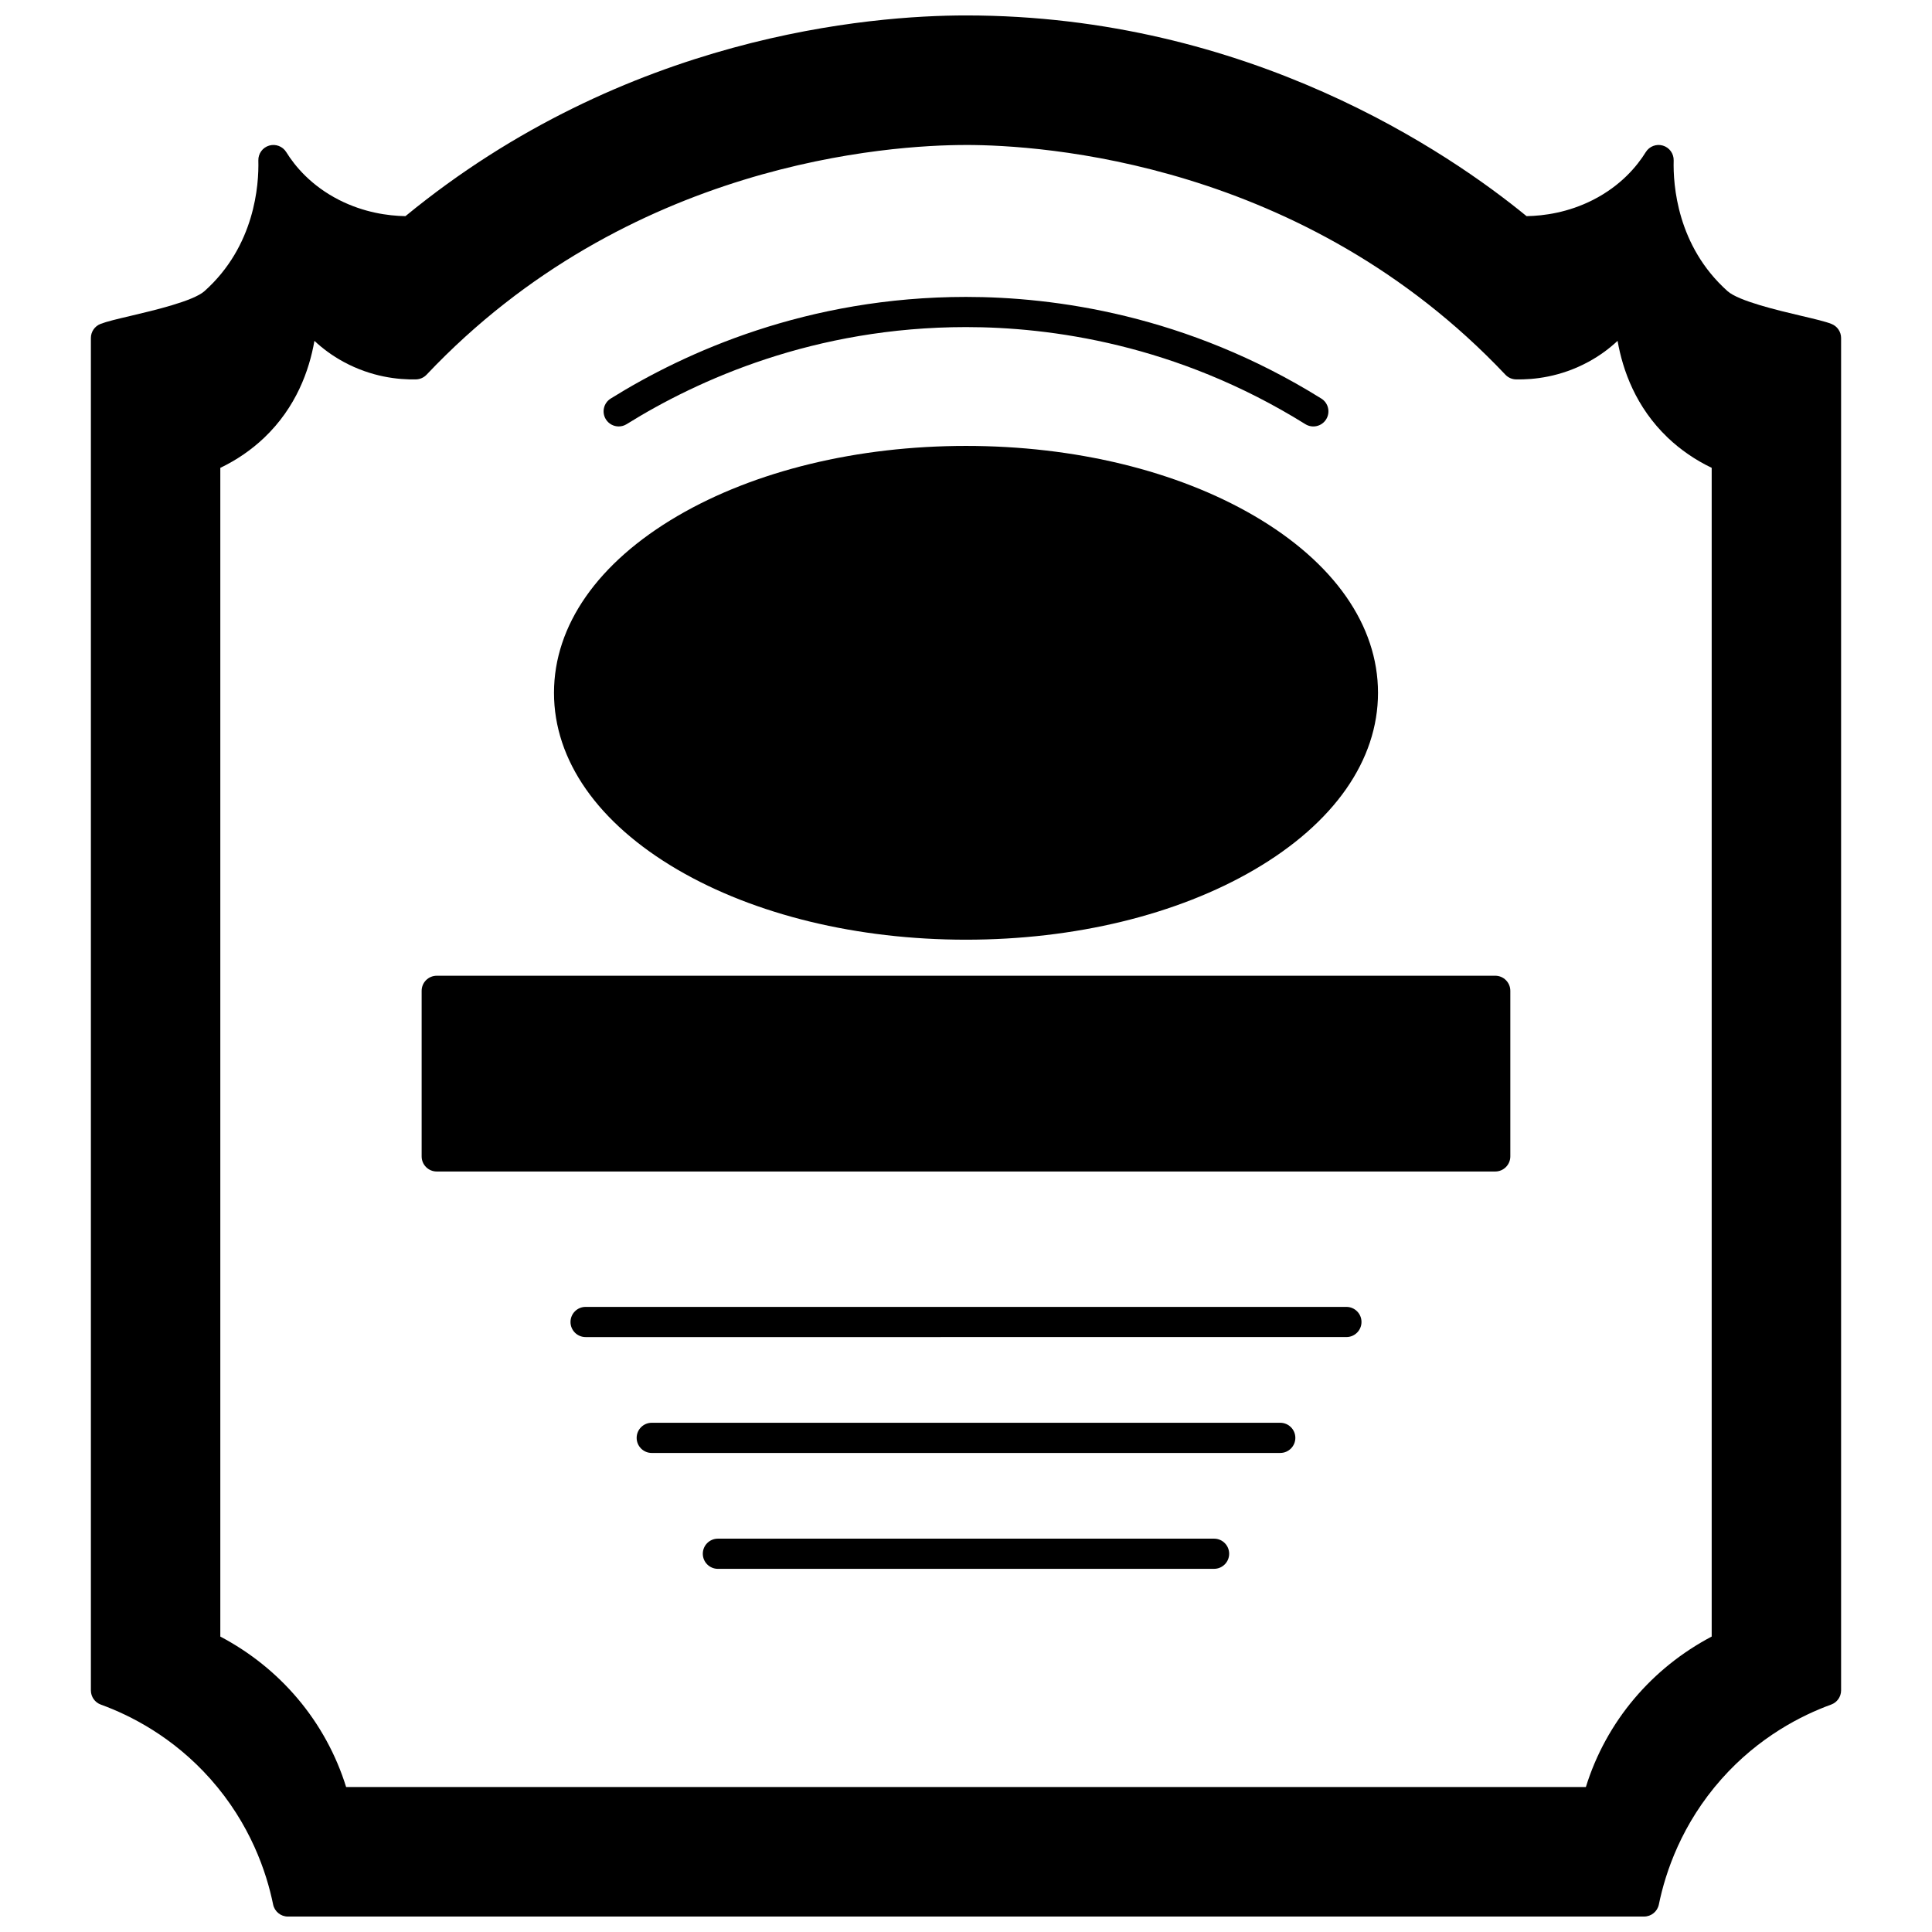
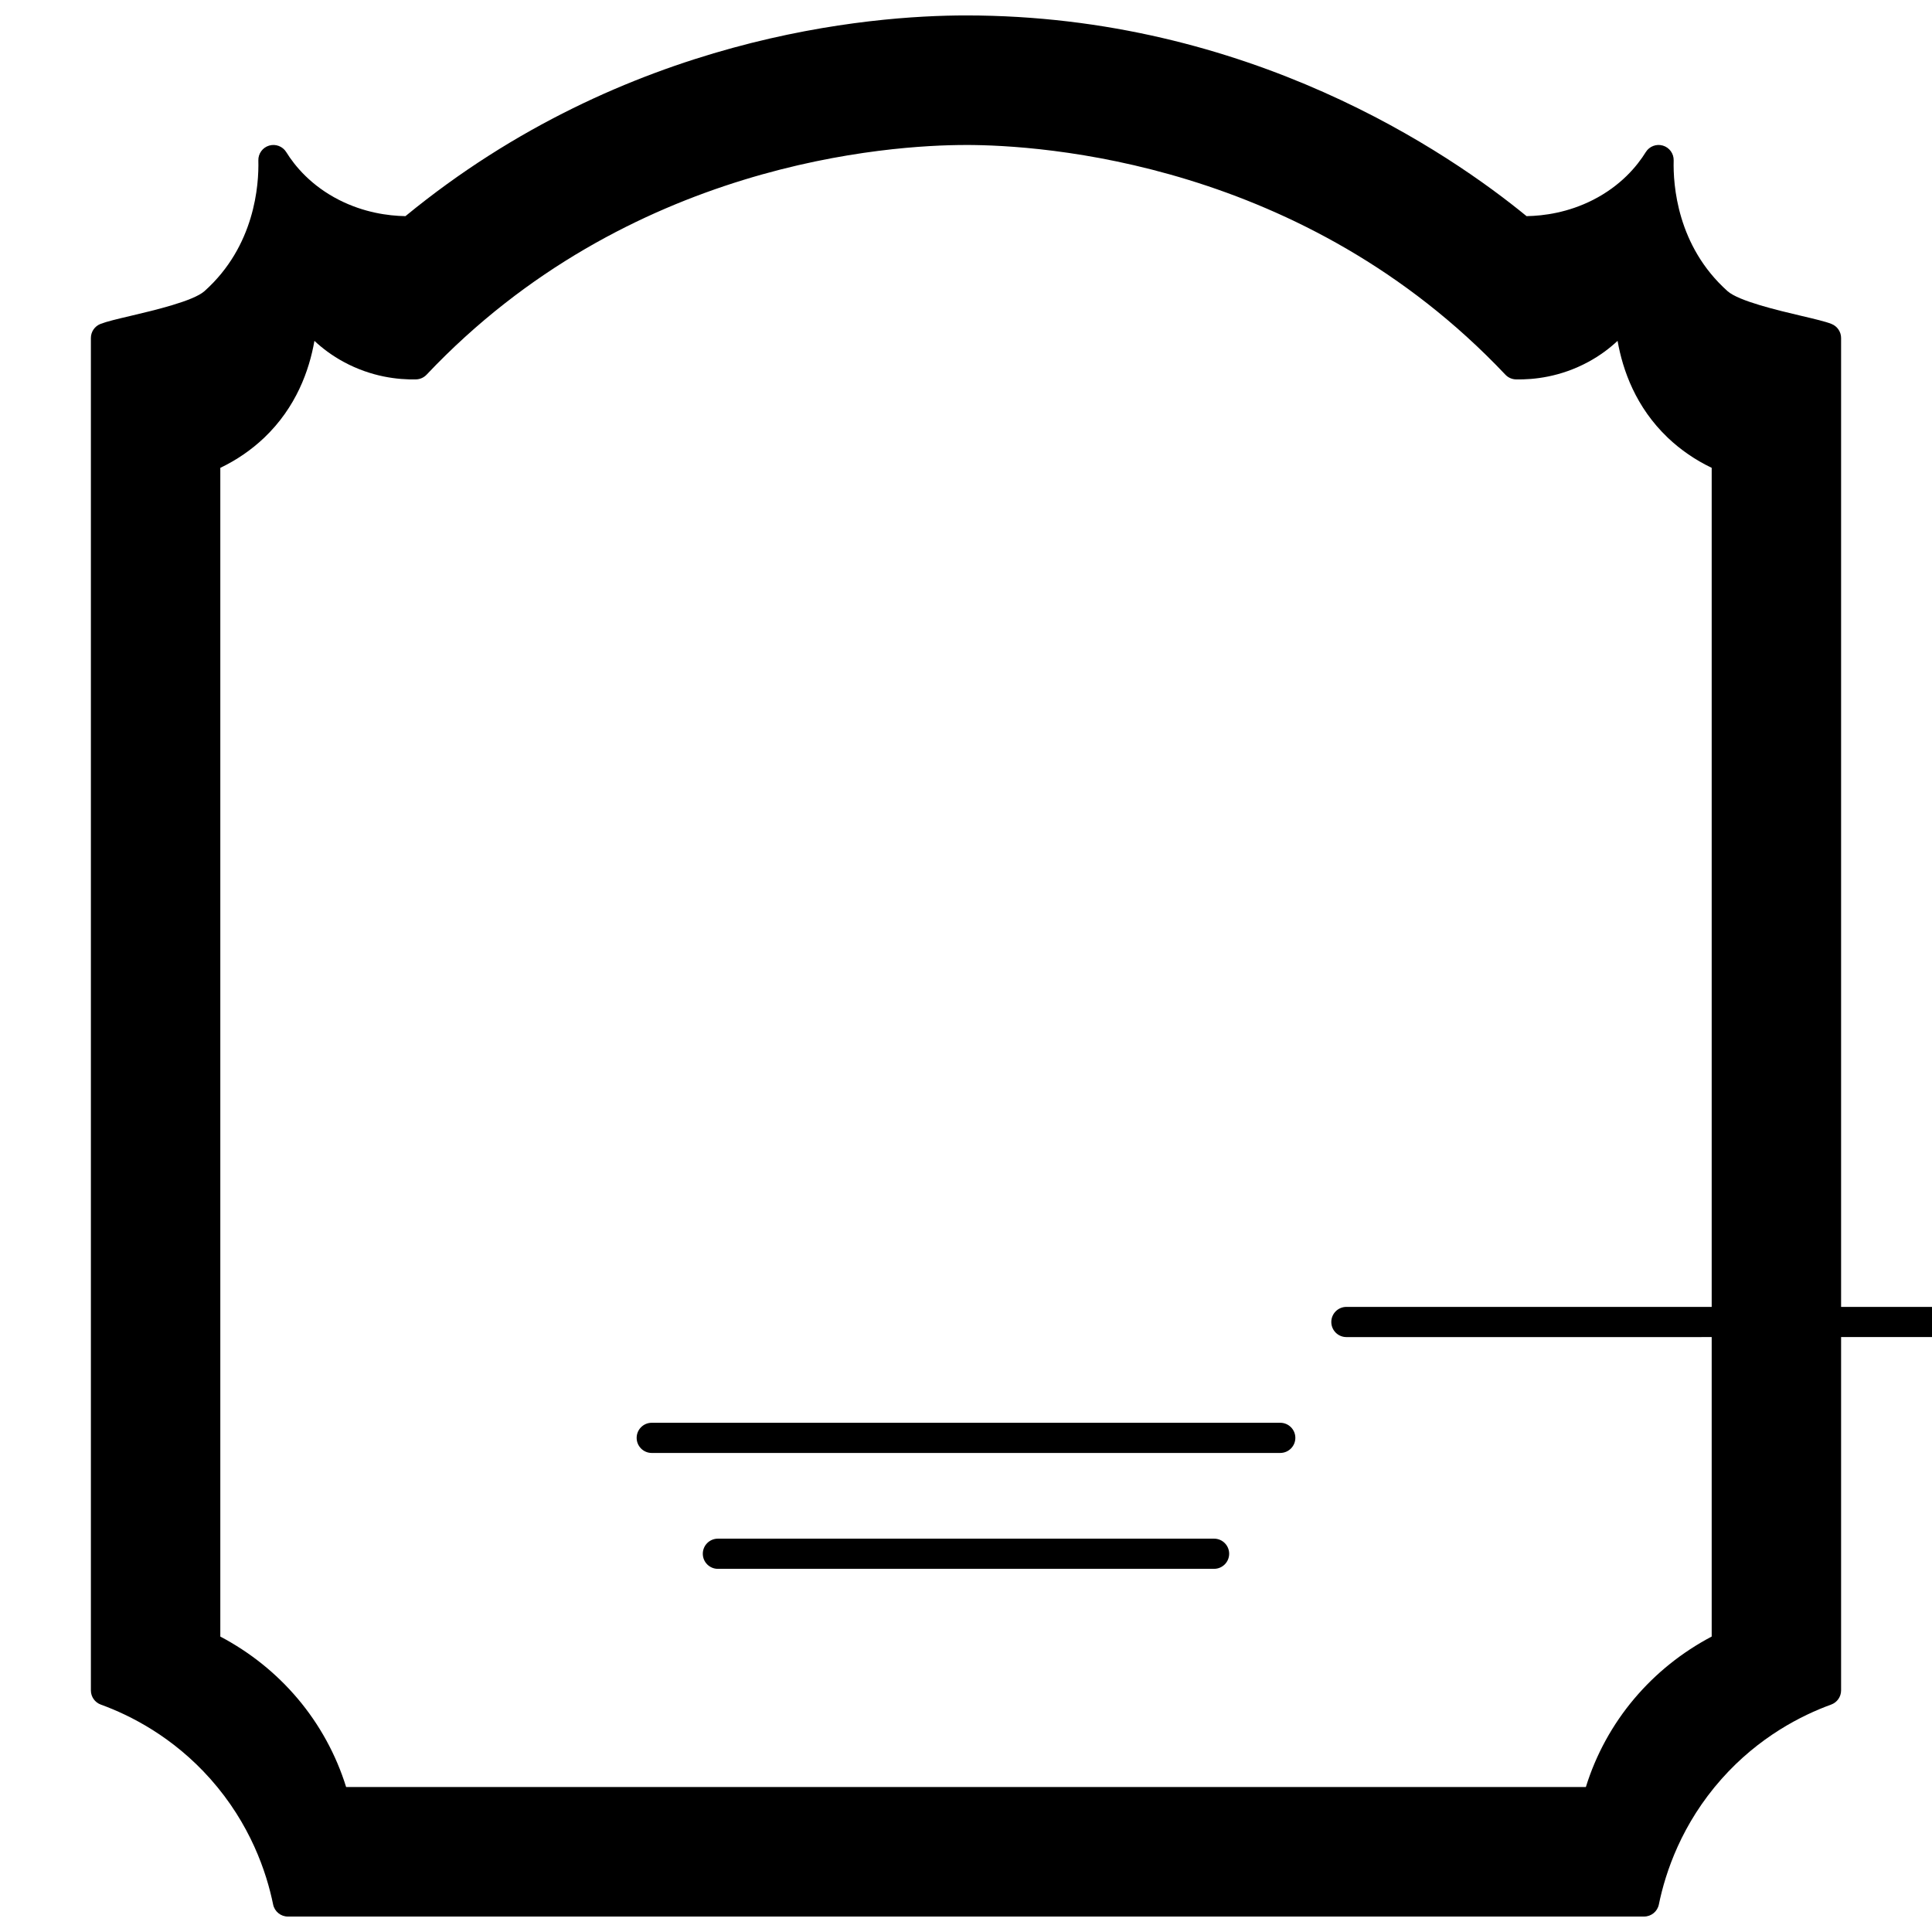
<svg xmlns="http://www.w3.org/2000/svg" width="800px" height="800px" version="1.1" viewBox="144 144 512 512">
  <defs>
    <clipPath id="a">
      <path d="m168 148.09h464v503.81h-464z" />
    </clipPath>
  </defs>
  <g clip-path="url(#a)">
    <path d="m629.36 229.84c-1.648-0.641-4.43-1.297-7.949-2.125-6.223-1.465-16.637-3.922-19.59-6.555-13.395-11.969-14.449-28.211-14.281-34.641 0.047-1.805-1.121-3.418-2.852-3.934-1.73-0.52-3.594 0.191-4.543 1.727-2.293 3.703-6.586 8.91-14.016 12.684-6.57 3.332-12.977 4.207-17.578 4.285-20.422-16.734-73.559-53.191-148.55-53.191-25.273 0-90.109 5.207-148.55 53.191-4.598-0.078-11.004-0.953-17.574-4.285-7.43-3.777-11.723-8.984-14.016-12.684-0.953-1.535-2.812-2.242-4.543-1.727-1.73 0.516-2.898 2.129-2.852 3.934 0.168 6.426-0.887 22.672-14.277 34.637-2.957 2.637-13.371 5.09-19.594 6.559-3.519 0.828-6.301 1.484-7.949 2.125-1.543 0.598-2.559 2.078-2.559 3.727v358.41c0 1.684 1.055 3.188 2.637 3.758 7.766 2.816 19.109 8.523 29.051 19.719 10.535 11.871 14.848 24.637 16.605 33.254 0.379 1.859 2.019 3.199 3.918 3.199l359.4-0.004c1.898 0 3.539-1.336 3.918-3.199 1.758-8.617 6.07-21.379 16.605-33.254 9.941-11.195 21.285-16.902 29.051-19.719 1.582-0.574 2.637-2.078 2.637-3.758v-358.4c0-1.648-1.016-3.129-2.555-3.727zm-229.36-47.422c20.035 0 89.551 4.391 142.94 60.875 0.738 0.781 1.754 1.23 2.828 1.25 4.68 0.098 11.777-0.637 19.145-4.629 3.086-1.668 5.648-3.606 7.762-5.586 1.359 7.769 4.836 17.602 13.32 25.68 3.394 3.227 7.293 5.898 11.621 7.973v309.72c-7.906 4.176-14.793 9.695-20.496 16.438-5.805 6.856-10.207 14.902-12.844 23.434l-328.55 0.004c-2.641-8.531-7.043-16.578-12.844-23.434-5.703-6.742-12.59-12.262-20.496-16.438v-309.72c4.328-2.074 8.227-4.75 11.625-7.977 8.484-8.078 11.961-17.906 13.316-25.68 2.113 1.98 4.676 3.918 7.762 5.586 7.371 3.996 14.473 4.734 19.137 4.629 1.07-0.02 2.09-0.473 2.828-1.25 53.395-56.484 122.91-60.871 142.95-60.871z" />
  </g>
-   <path d="m323.6 374.49c20.473 11.957 47.605 18.539 76.398 18.539 28.797 0 55.926-6.586 76.398-18.539 21.145-12.348 32.789-29 32.789-46.883 0-17.891-11.645-34.543-32.789-46.895-20.469-11.953-47.602-18.539-76.395-18.539-28.797 0-55.93 6.586-76.398 18.539-21.145 12.352-32.789 29.004-32.789 46.895-0.004 17.887 11.641 34.535 32.785 46.883z" />
-   <path d="m307.96 257.01c0.723 0 1.453-0.195 2.109-0.605 18.848-11.734 49.75-25.723 89.934-25.723 22.188 0 55.801 4.465 89.93 25.727 1.875 1.168 4.34 0.594 5.508-1.281s0.594-4.34-1.281-5.508c-35.734-22.262-70.926-26.934-94.156-26.934-42.07 0-74.426 14.645-94.16 26.934-1.875 1.168-2.449 3.633-1.281 5.508 0.758 1.215 2.062 1.883 3.398 1.883z" />
-   <path d="m259.74 454.46h280.51c2.207 0 4-1.789 4-4v-43.883c0-2.207-1.789-4-4-4l-280.51 0.004c-2.207 0-4 1.789-4 4v43.883c0 2.207 1.793 3.996 4 3.996z" />
-   <path d="m500.81 490.34h-201.62c-2.207 0-4 1.789-4 4 0 2.207 1.789 4 4 4l201.62-0.004c2.207 0 4-1.789 4-4 0-2.207-1.789-3.996-4-3.996z" />
+   <path d="m500.81 490.34c-2.207 0-4 1.789-4 4 0 2.207 1.789 4 4 4l201.62-0.004c2.207 0 4-1.789 4-4 0-2.207-1.789-3.996-4-3.996z" />
  <path d="m483.28 521.05h-166.56c-2.207 0-4 1.789-4 4 0 2.207 1.789 4 4 4l166.56-0.004c2.207 0 4-1.789 4-4 0-2.207-1.793-3.996-4-3.996z" />
  <path d="m465.74 551.76h-131.49c-2.207 0-4 1.789-4 4 0 2.207 1.789 4 4 4l131.49-0.004c2.207 0 4-1.789 4-4 0-2.207-1.789-3.996-4-3.996z" />
</svg>